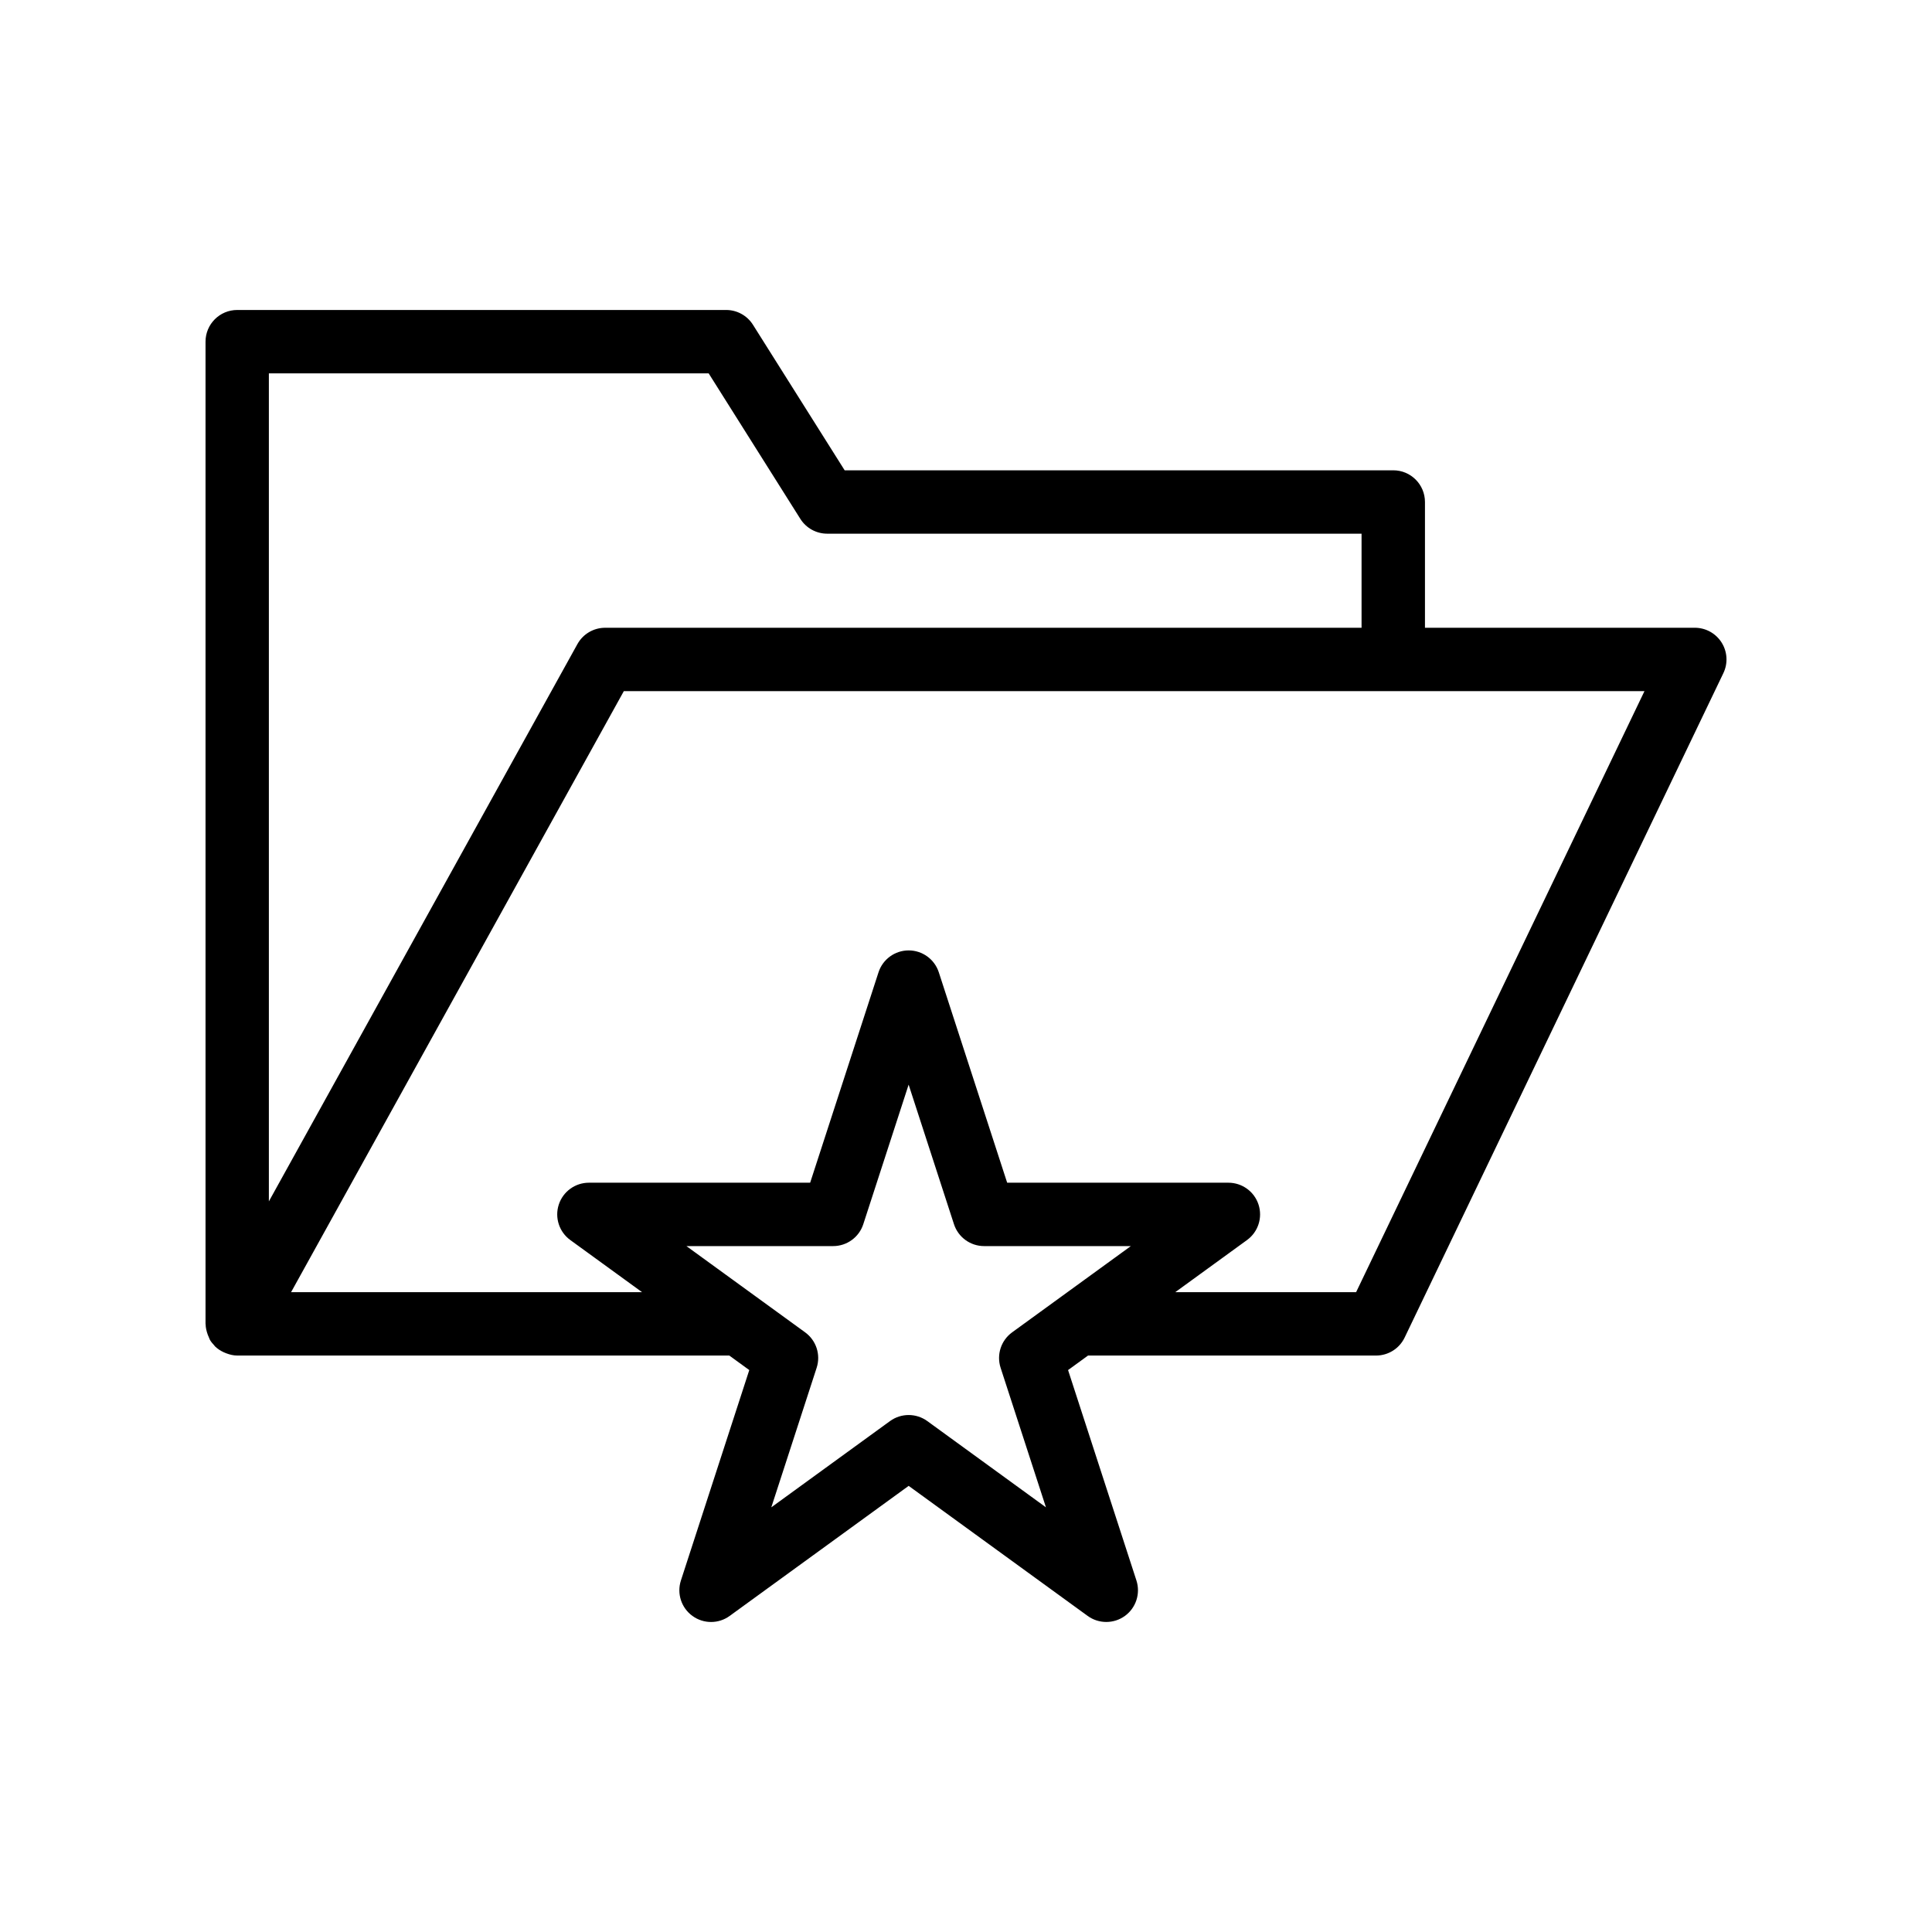
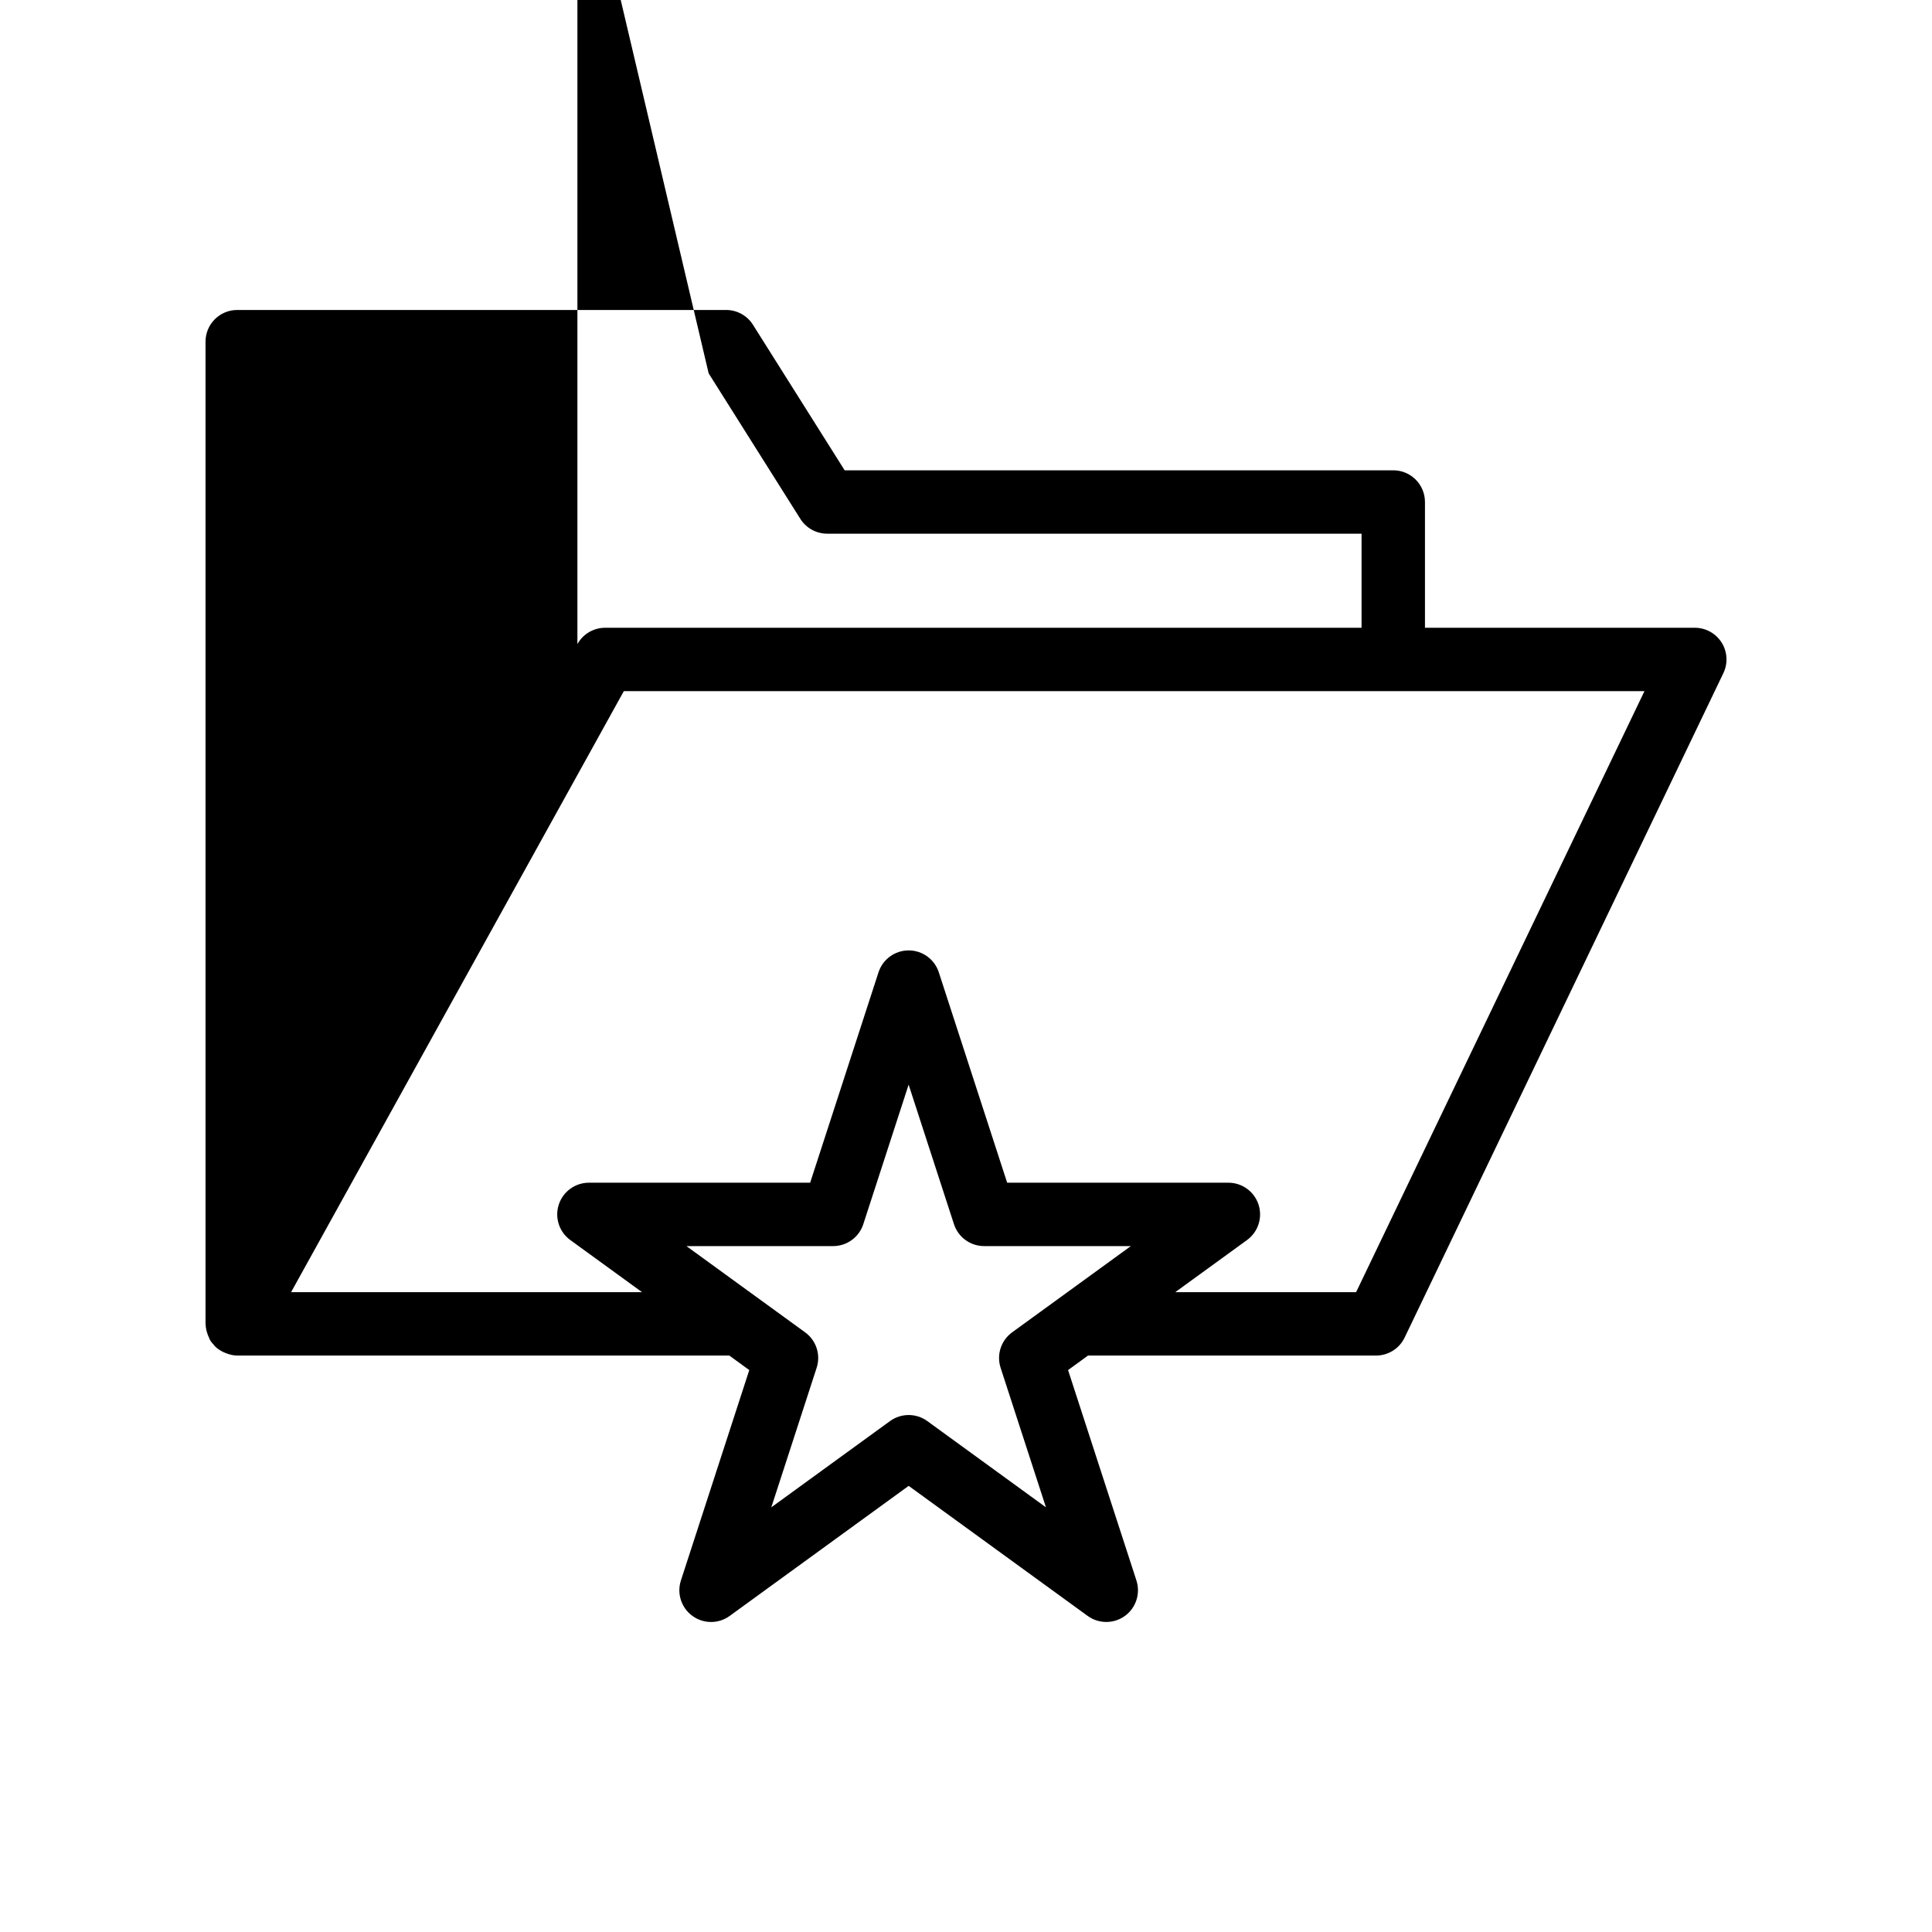
<svg xmlns="http://www.w3.org/2000/svg" fill="#000000" width="800px" height="800px" version="1.1" viewBox="144 144 512 512">
-   <path d="m199.03 497.65c0.105 0.297 0.223 0.57 0.359 0.848 0.098 0.199 0.145 0.414 0.258 0.605 0.309 0.523 0.699 0.977 1.102 1.41 0.086 0.09 0.137 0.199 0.227 0.289 0.676 0.668 1.477 1.168 2.332 1.57 0.211 0.098 0.418 0.18 0.637 0.262 0.934 0.352 1.91 0.602 2.938 0.602h130.39l5.293 3.848-18.117 55.762c-1.125 3.461 0.105 7.25 3.051 9.391 2.949 2.144 6.934 2.144 9.871 0l47.434-34.465 47.434 34.465c1.473 1.07 3.207 1.602 4.938 1.602s3.465-0.531 4.938-1.602c2.945-2.141 4.172-5.93 3.051-9.391l-18.117-55.762 5.293-3.848h76.328c3.231 0 6.176-1.852 7.574-4.766l84.469-176.08c1.25-2.602 1.074-5.664-0.465-8.105-1.539-2.445-4.219-3.922-7.106-3.922h-71.512v-33.328c0-4.637-3.758-8.398-8.398-8.398h-145.39l-24.301-38.57c-1.539-2.441-4.223-3.918-7.106-3.918h-129.57c-4.637 0-8.398 3.758-8.398 8.398v260.28c0 0.043 0.023 0.078 0.023 0.121 0.016 0.922 0.234 1.82 0.547 2.699zm190.71 22.949c-1.473-1.07-3.207-1.602-4.938-1.602-1.73 0-3.465 0.531-4.938 1.602l-31.461 22.859 12.016-36.98c1.125-3.461-0.105-7.25-3.051-9.391l-31.465-22.859h38.887c3.637 0 6.863-2.34 7.988-5.801l12.016-36.984 12.016 36.984c1.125 3.461 4.352 5.801 7.988 5.801h38.887l-31.465 22.859c-2.945 2.141-4.172 5.93-3.051 9.391l12.016 36.98zm113.64-34.156h-47.93l19.023-13.82c2.945-2.141 4.172-5.93 3.051-9.391-1.125-3.461-4.352-5.801-7.988-5.801h-58.629l-18.117-55.762c-1.125-3.461-4.352-5.801-7.988-5.801s-6.863 2.34-7.988 5.801l-18.117 55.762h-58.629c-3.637 0-6.863 2.34-7.988 5.801s0.105 7.25 3.051 9.391l19.023 13.82h-93.02l88.188-159.29h270.48zm-171.58-243.5 24.301 38.57c1.539 2.441 4.223 3.918 7.106 3.918h141.62v24.934h-200.46c-3.055 0-5.867 1.656-7.348 4.328l-81.766 147.69v-219.44z" />
+   <path d="m199.03 497.65c0.105 0.297 0.223 0.57 0.359 0.848 0.098 0.199 0.145 0.414 0.258 0.605 0.309 0.523 0.699 0.977 1.102 1.41 0.086 0.09 0.137 0.199 0.227 0.289 0.676 0.668 1.477 1.168 2.332 1.57 0.211 0.098 0.418 0.18 0.637 0.262 0.934 0.352 1.91 0.602 2.938 0.602h130.39l5.293 3.848-18.117 55.762c-1.125 3.461 0.105 7.25 3.051 9.391 2.949 2.144 6.934 2.144 9.871 0l47.434-34.465 47.434 34.465c1.473 1.07 3.207 1.602 4.938 1.602s3.465-0.531 4.938-1.602c2.945-2.141 4.172-5.93 3.051-9.391l-18.117-55.762 5.293-3.848h76.328c3.231 0 6.176-1.852 7.574-4.766l84.469-176.08c1.25-2.602 1.074-5.664-0.465-8.105-1.539-2.445-4.219-3.922-7.106-3.922h-71.512v-33.328c0-4.637-3.758-8.398-8.398-8.398h-145.39l-24.301-38.57c-1.539-2.441-4.223-3.918-7.106-3.918h-129.57c-4.637 0-8.398 3.758-8.398 8.398v260.28c0 0.043 0.023 0.078 0.023 0.121 0.016 0.922 0.234 1.82 0.547 2.699zm190.71 22.949c-1.473-1.07-3.207-1.602-4.938-1.602-1.73 0-3.465 0.531-4.938 1.602l-31.461 22.859 12.016-36.98c1.125-3.461-0.105-7.25-3.051-9.391l-31.465-22.859h38.887c3.637 0 6.863-2.34 7.988-5.801l12.016-36.984 12.016 36.984c1.125 3.461 4.352 5.801 7.988 5.801h38.887l-31.465 22.859c-2.945 2.141-4.172 5.93-3.051 9.391l12.016 36.98zm113.64-34.156h-47.93l19.023-13.82c2.945-2.141 4.172-5.93 3.051-9.391-1.125-3.461-4.352-5.801-7.988-5.801h-58.629l-18.117-55.762c-1.125-3.461-4.352-5.801-7.988-5.801s-6.863 2.34-7.988 5.801l-18.117 55.762h-58.629c-3.637 0-6.863 2.34-7.988 5.801s0.105 7.25 3.051 9.391l19.023 13.82h-93.02l88.188-159.29h270.48zm-171.58-243.5 24.301 38.57c1.539 2.441 4.223 3.918 7.106 3.918h141.62v24.934h-200.46c-3.055 0-5.867 1.656-7.348 4.328v-219.44z" />
</svg>